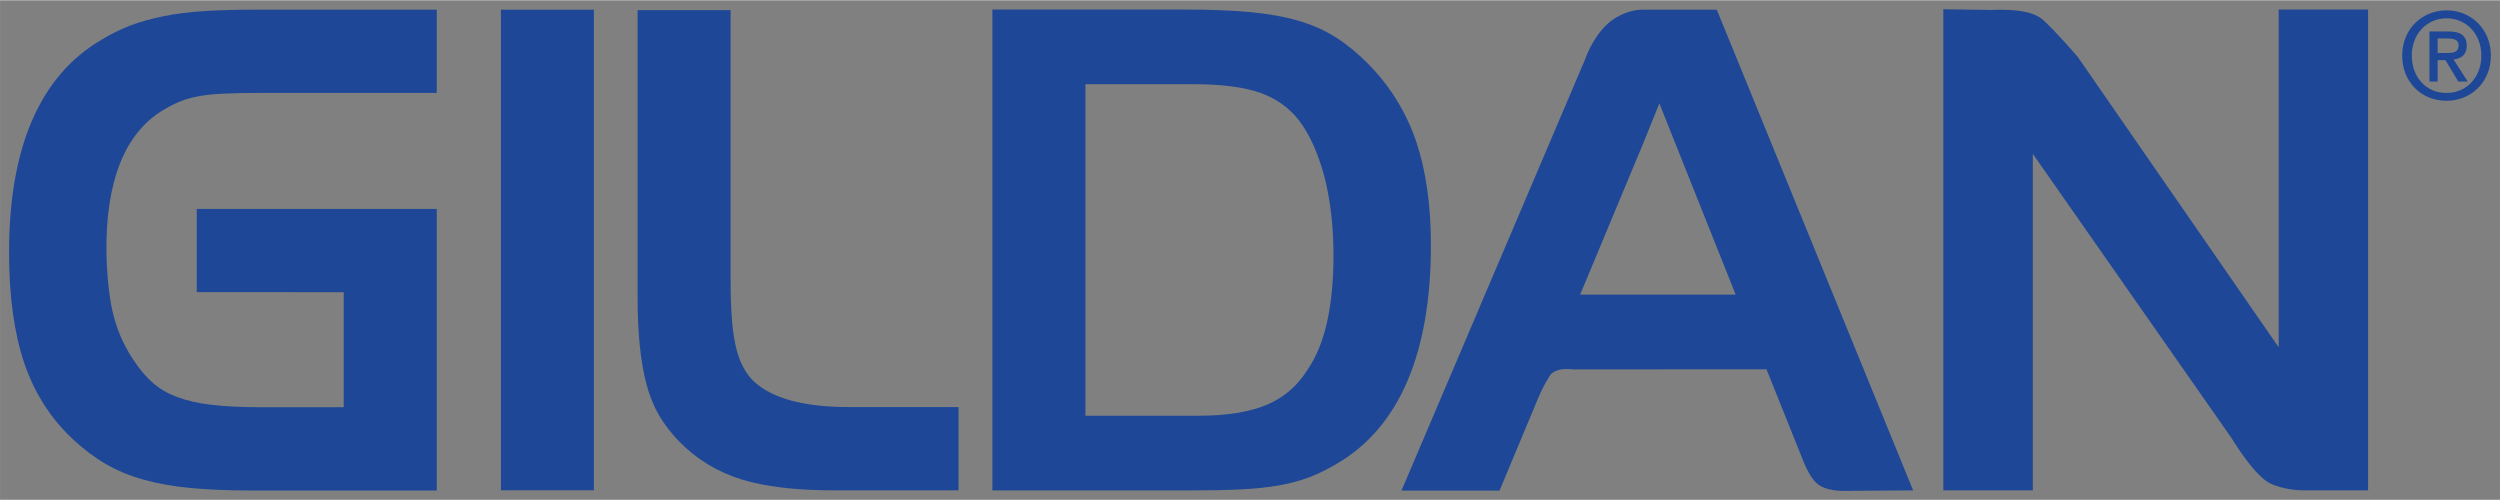
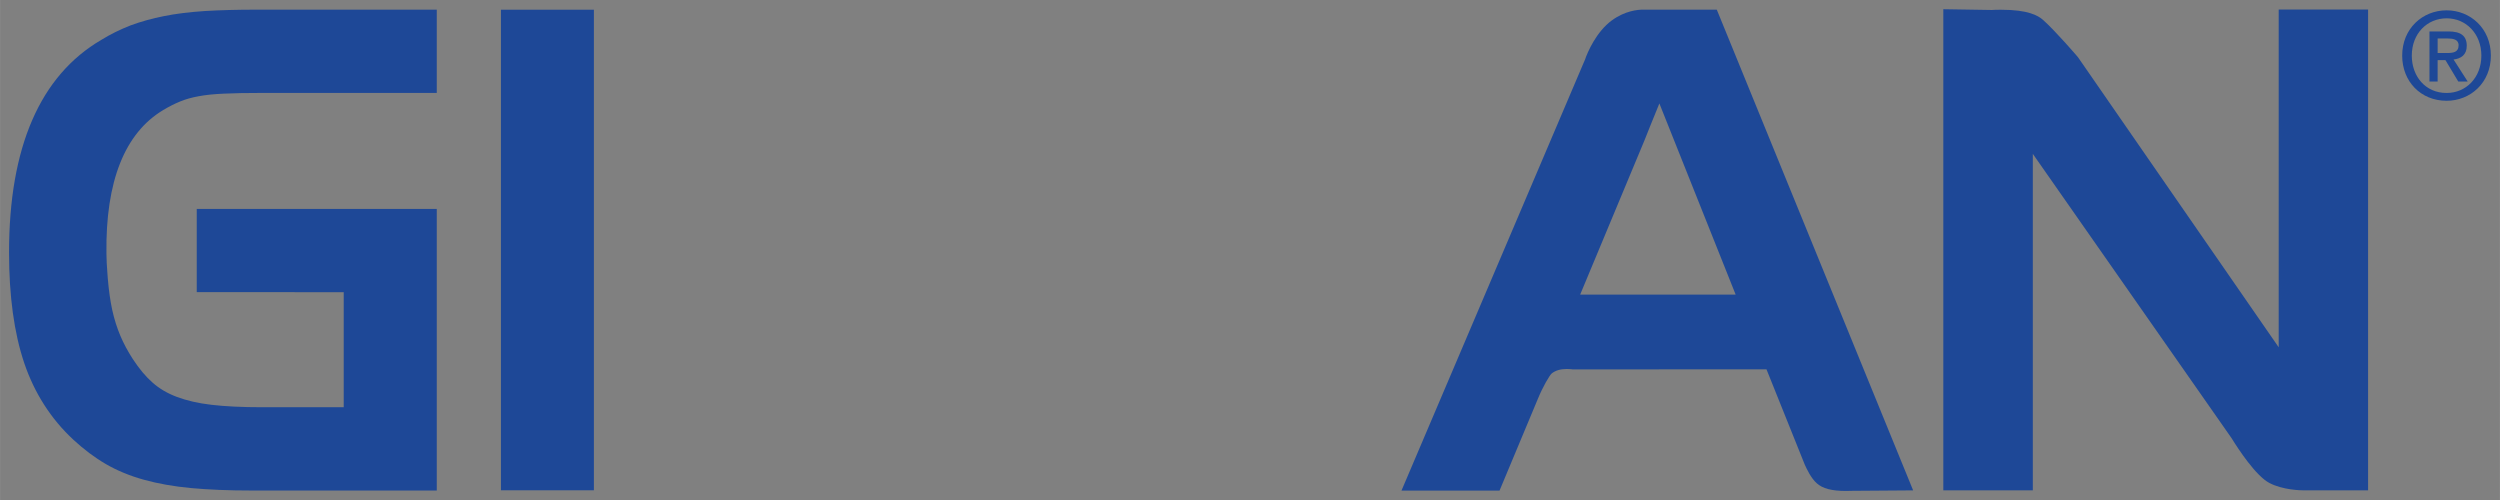
<svg xmlns="http://www.w3.org/2000/svg" xmlns:ns1="http://www.inkscape.org/namespaces/inkscape" xmlns:ns2="http://sodipodi.sourceforge.net/DTD/sodipodi-0.dtd" width="170px" height="34px" viewBox="0 -0.004 36.279 7.256" version="1.1" id="svg1691" ns1:version="0.92.0 r15299" ns2:docname="gildan.svg">
  <rect x="0" y="-0.004" width="36.279" height="7.256" fill="#808080" stroke="none" />
  <defs id="defs1685">
    <clipPath id="clipPath1727" clipPathUnits="userSpaceOnUse">
      <path ns1:connector-curvature="0" id="path1725" d="m 146.706,78.577 h 102.85 v 34.933 h -102.85 z" />
    </clipPath>
  </defs>
  <ns2:namedview id="base" pagecolor="#ffffff" bordercolor="#666666" borderopacity="1.0" ns1:pageopacity="0.0" ns1:pageshadow="2" ns1:zoom="5.8483286" ns1:cx="72.427972" ns1:cy="3.5390528" ns1:document-units="mm" ns1:current-layer="layer1" showgrid="false" fit-margin-top="0" fit-margin-left="0" fit-margin-right="0" fit-margin-bottom="0" units="px" ns1:window-width="1280" ns1:window-height="744" ns1:window-x="-4" ns1:window-y="-4" ns1:window-maximized="1" />
  <g ns1:label="Layer 1" ns1:groupmode="layer" id="layer1" transform="translate(-78.62,-180.319)">
    <g id="g2296" transform="translate(0.132,-0.132)">
      <g transform="matrix(0.353,0,0,-0.353,81.46,180.607)" id="g1729">
        <path ns1:connector-curvature="0" id="path1731" style="fill:#1e4897;fill-opacity:1;fill-rule:nonzero;stroke:none" d="m 0,0 c -0.628,-0.042 -1.192,-0.11 -1.673,-0.208 -0.495,-0.096 -0.957,-0.227 -1.383,-0.384 -0.434,-0.17 -0.839,-0.371 -1.2,-0.594 -2.517,-1.472 -3.793,-4.412 -3.793,-8.741 0,-1.787 0.209,-3.311 0.622,-4.537 0.419,-1.241 1.099,-2.302 2.018,-3.156 0.426,-0.396 0.878,-0.736 1.341,-1.005 0.463,-0.269 0.989,-0.486 1.561,-0.644 0.577,-0.161 1.23,-0.276 1.938,-0.343 0.715,-0.066 1.556,-0.101 2.507,-0.101 h 7.597 v 11.577 h -9.867 v -3.422 H 5.71 v -4.73 H 2.338 c -0.808,0 -1.5,0.033 -2.059,0.099 -0.544,0.062 -1.024,0.173 -1.433,0.327 -0.391,0.147 -0.723,0.344 -0.997,0.588 -0.28,0.245 -0.55,0.57 -0.811,0.969 -0.207,0.319 -0.378,0.64 -0.51,0.952 -0.136,0.32 -0.249,0.676 -0.335,1.063 -0.079,0.369 -0.143,0.807 -0.183,1.303 l -0.016,0.219 c -0.023,0.327 -0.036,0.488 -0.039,0.803 -0.038,2.961 0.751,4.947 2.335,5.895 0.243,0.145 0.478,0.264 0.696,0.352 0.211,0.088 0.462,0.16 0.746,0.212 0.285,0.055 0.635,0.092 1.043,0.109 0.415,0.021 0.949,0.03 1.587,0.03 H 9.535 V 0.056 H 2.084 C 1.327,0.056 0.624,0.037 0,0" />
      </g>
      <path ns1:connector-curvature="0" id="path1733" style="fill:#1e4897;fill-opacity:1;fill-rule:nonzero;stroke:none;stroke-width:0.353" d="m 85.757,187.562 h 1.349 v -6.974 h -1.349 z" />
      <g transform="matrix(0.353,0,0,-0.353,89.387,185.941)" id="g1735">
-         <path ns1:connector-curvature="0" id="path1737" style="fill:#1e4897;fill-opacity:1;fill-rule:nonzero;stroke:none" d="m 0,0 c -0.303,0.343 -0.516,0.807 -0.64,1.377 -0.137,0.616 -0.201,1.49 -0.201,2.677 V 15.146 H -4.665 V 3.33 c 0,-0.739 0.031,-1.406 0.091,-1.983 0.06,-0.59 0.152,-1.123 0.275,-1.586 0.126,-0.473 0.302,-0.906 0.525,-1.289 0.221,-0.369 0.493,-0.72 0.803,-1.042 0.71,-0.734 1.573,-1.263 2.569,-1.573 0.968,-0.299 2.241,-0.452 3.777,-0.452 H 8.528 V -1.17 H 3.994 C 2.069,-1.17 0.721,-0.773 0,0" />
-       </g>
+         </g>
      <g transform="matrix(0.353,0,0,-0.353,99.253,184.009)" id="g1739">
-         <path ns1:connector-curvature="0" id="path1741" style="fill:#1e4897;fill-opacity:1;fill-rule:nonzero;stroke:none" d="m 0,0 c 0,1.654 -0.205,3.093 -0.607,4.278 -0.409,1.2 -1.069,2.27 -1.963,3.177 -0.429,0.437 -0.875,0.802 -1.326,1.092 -0.457,0.292 -0.984,0.525 -1.568,0.696 -0.574,0.167 -1.253,0.286 -2.018,0.354 -0.725,0.068 -1.628,0.101 -2.68,0.101 h -7.866 v -19.769 h 8.161 c 0.818,0 1.52,0.015 2.077,0.043 0.579,0.029 1.097,0.084 1.541,0.163 0.459,0.082 0.873,0.194 1.233,0.329 0.367,0.14 0.741,0.321 1.102,0.536 1.298,0.741 2.288,1.887 2.941,3.41 C -0.328,-4.091 0,-2.21 0,0 m -4.006,-0.429 c 0,-1.003 -0.087,-1.922 -0.266,-2.731 -0.176,-0.787 -0.454,-1.453 -0.829,-1.991 -0.404,-0.64 -0.959,-1.108 -1.648,-1.4 C -7.458,-6.849 -8.398,-7 -9.54,-7 h -4.662 V 6.629 h 4.457 c 1.144,0 2.066,-0.12 2.735,-0.356 0.641,-0.228 1.174,-0.607 1.58,-1.122 0.438,-0.579 0.791,-1.353 1.045,-2.302 0.253,-0.966 0.379,-2.069 0.379,-3.278" />
-       </g>
+         </g>
      <g transform="matrix(0.353,0,0,-0.353,102.328,180.587)" id="g1743">
        <path ns1:connector-curvature="0" id="path1745" style="fill:#1e4897;fill-opacity:1;fill-rule:nonzero;stroke:none" d="m 0,0 c -0.2,0 -0.725,-0.042 -1.272,-0.441 -0.63,-0.458 -1.003,-1.301 -1.111,-1.633 l -0.002,10e-4 -7.536,-17.698 h 4.031 l 1.58,3.781 c 0.191,0.468 0.467,0.949 0.568,1.037 0.152,0.118 0.355,0.18 0.611,0.18 0.094,0 0.172,-0.008 0.234,-0.014 l 0.019,-0.003 7.962,0.004 1.573,-3.917 c 0.09,-0.199 0.263,-0.563 0.492,-0.766 0.244,-0.22 0.617,-0.318 1.209,-0.318 0.117,0 0.206,0.005 0.209,0.005 l 2.546,0.019 -8.071,19.761 z m 3.817,-11.715 h -6.393 l 2.649,6.353 0.236,0.592 c 0.113,0.285 0.216,0.541 0.372,0.914 z" />
      </g>
      <g transform="matrix(0.353,0,0,-0.353,111.556,185.487)" id="g1747">
        <path ns1:connector-curvature="0" id="path1749" style="fill:#1e4897;fill-opacity:1;fill-rule:nonzero;stroke:none" d="m 0,0 -8.248,11.92 -0.026,0.031 c -0.008,0.011 -0.895,1.045 -1.416,1.51 -0.208,0.18 -0.613,0.416 -1.722,0.416 -0.184,0 -0.301,-0.002 -0.381,-0.01 l -1.995,0.032 v -19.78 h 3.68 V 7.952 l 8.174,-11.693 c 0.282,-0.457 0.997,-1.546 1.552,-1.837 0.555,-0.289 1.281,-0.303 1.422,-0.303 H 3.675 V 13.887 H 0 Z" />
      </g>
      <g transform="matrix(0.353,0,0,-0.353,114.285,181.112)" id="g1751">
        <path ns1:connector-curvature="0" id="path1753" style="fill:#1e4897;fill-opacity:1;fill-rule:nonzero;stroke:none" d="m 0,0 c 0,0.419 -0.254,0.591 -0.751,0.591 h -0.782 v -2.058 h 0.336 v 0.88 h 0.321 l 0.527,-0.88 h 0.387 l -0.58,0.904 C -0.231,-0.525 0,-0.37 0,0 m -1.197,-0.296 v 0.598 h 0.407 c 0.208,0 0.455,-0.028 0.455,-0.279 0,-0.293 -0.229,-0.319 -0.486,-0.319 z" />
      </g>
      <g transform="matrix(0.353,0,0,-0.353,113.993,180.597)" id="g1755">
        <path ns1:connector-curvature="0" id="path1757" style="fill:#1e4897;fill-opacity:1;fill-rule:nonzero;stroke:none" d="m 0,0 c -0.986,0 -1.827,-0.744 -1.827,-1.862 0,-1.058 0.759,-1.856 1.827,-1.856 0.976,0 1.819,0.738 1.819,1.856 C 1.819,-0.744 0.976,0 0,0 m 0,-3.397 c -0.88,0 -1.432,0.691 -1.432,1.535 0,0.904 0.627,1.534 1.432,1.534 0.793,0 1.428,-0.63 1.428,-1.534 0,-0.91 -0.635,-1.535 -1.428,-1.535" />
      </g>
    </g>
  </g>
-   <path fill="#ffffff" stroke="none" d="M0,-0.004h36.279v7.256h-36.279zM0,0v7.249h36.279v-7.249z" />
</svg>